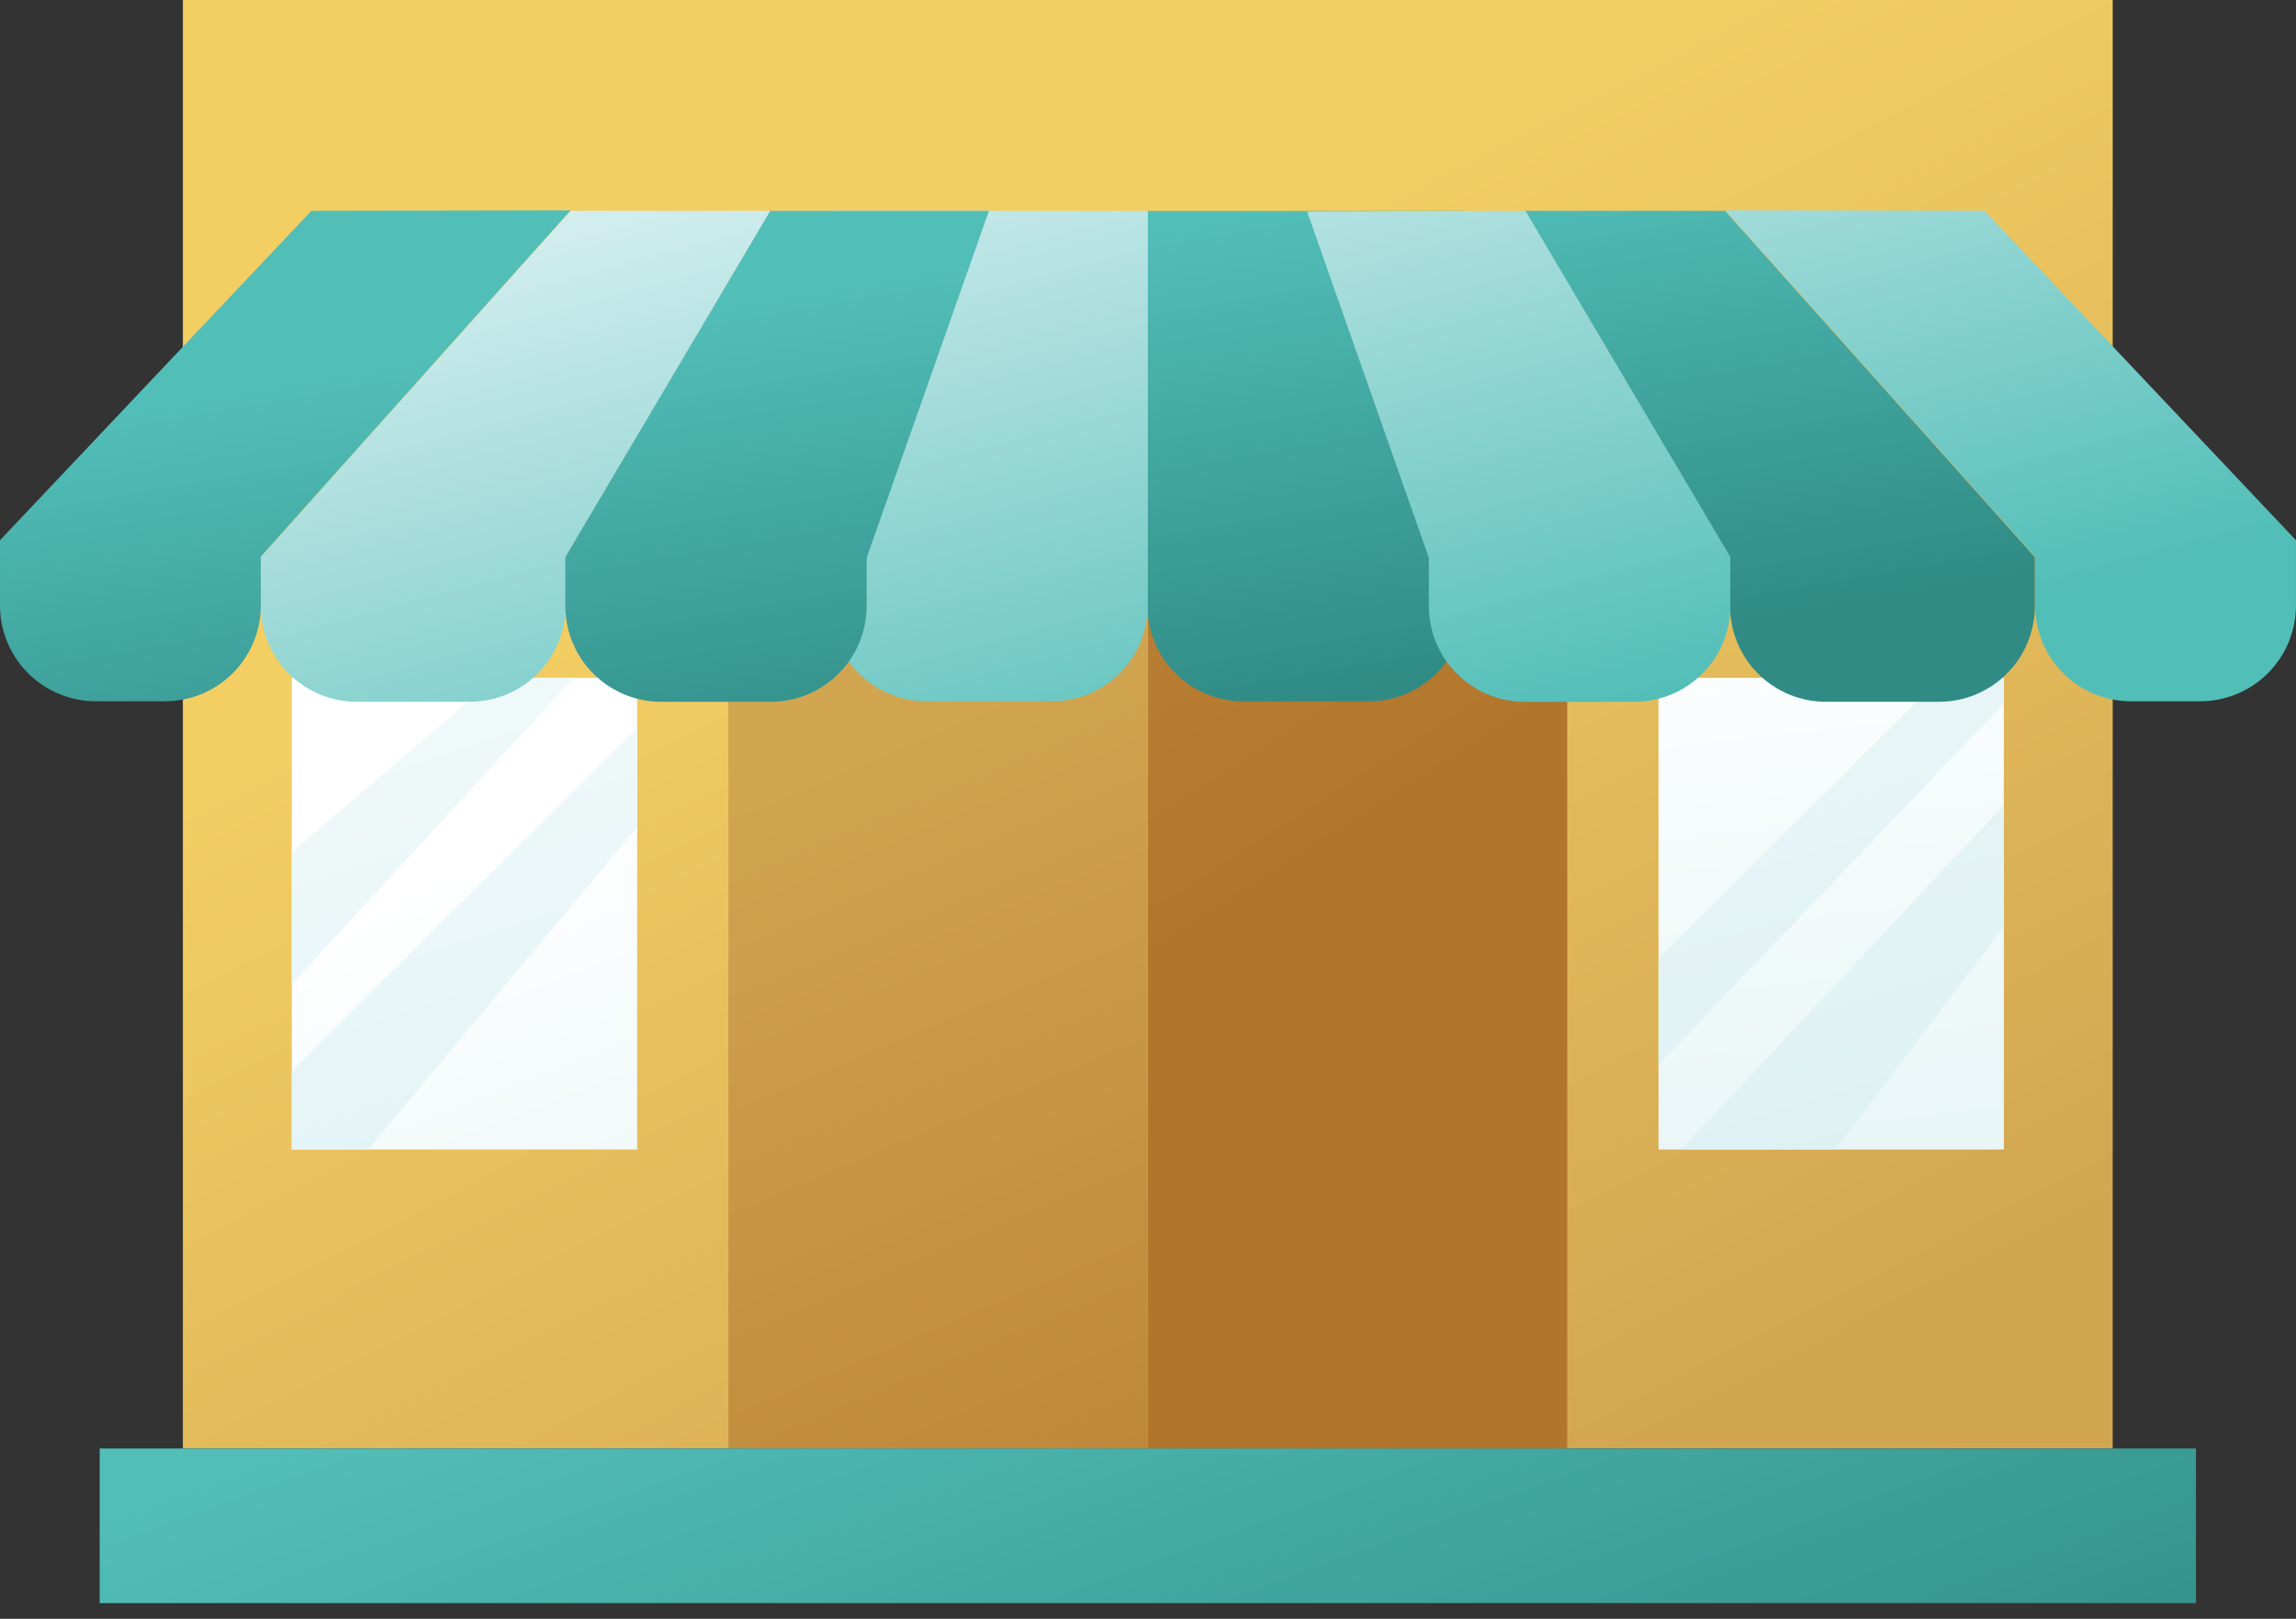
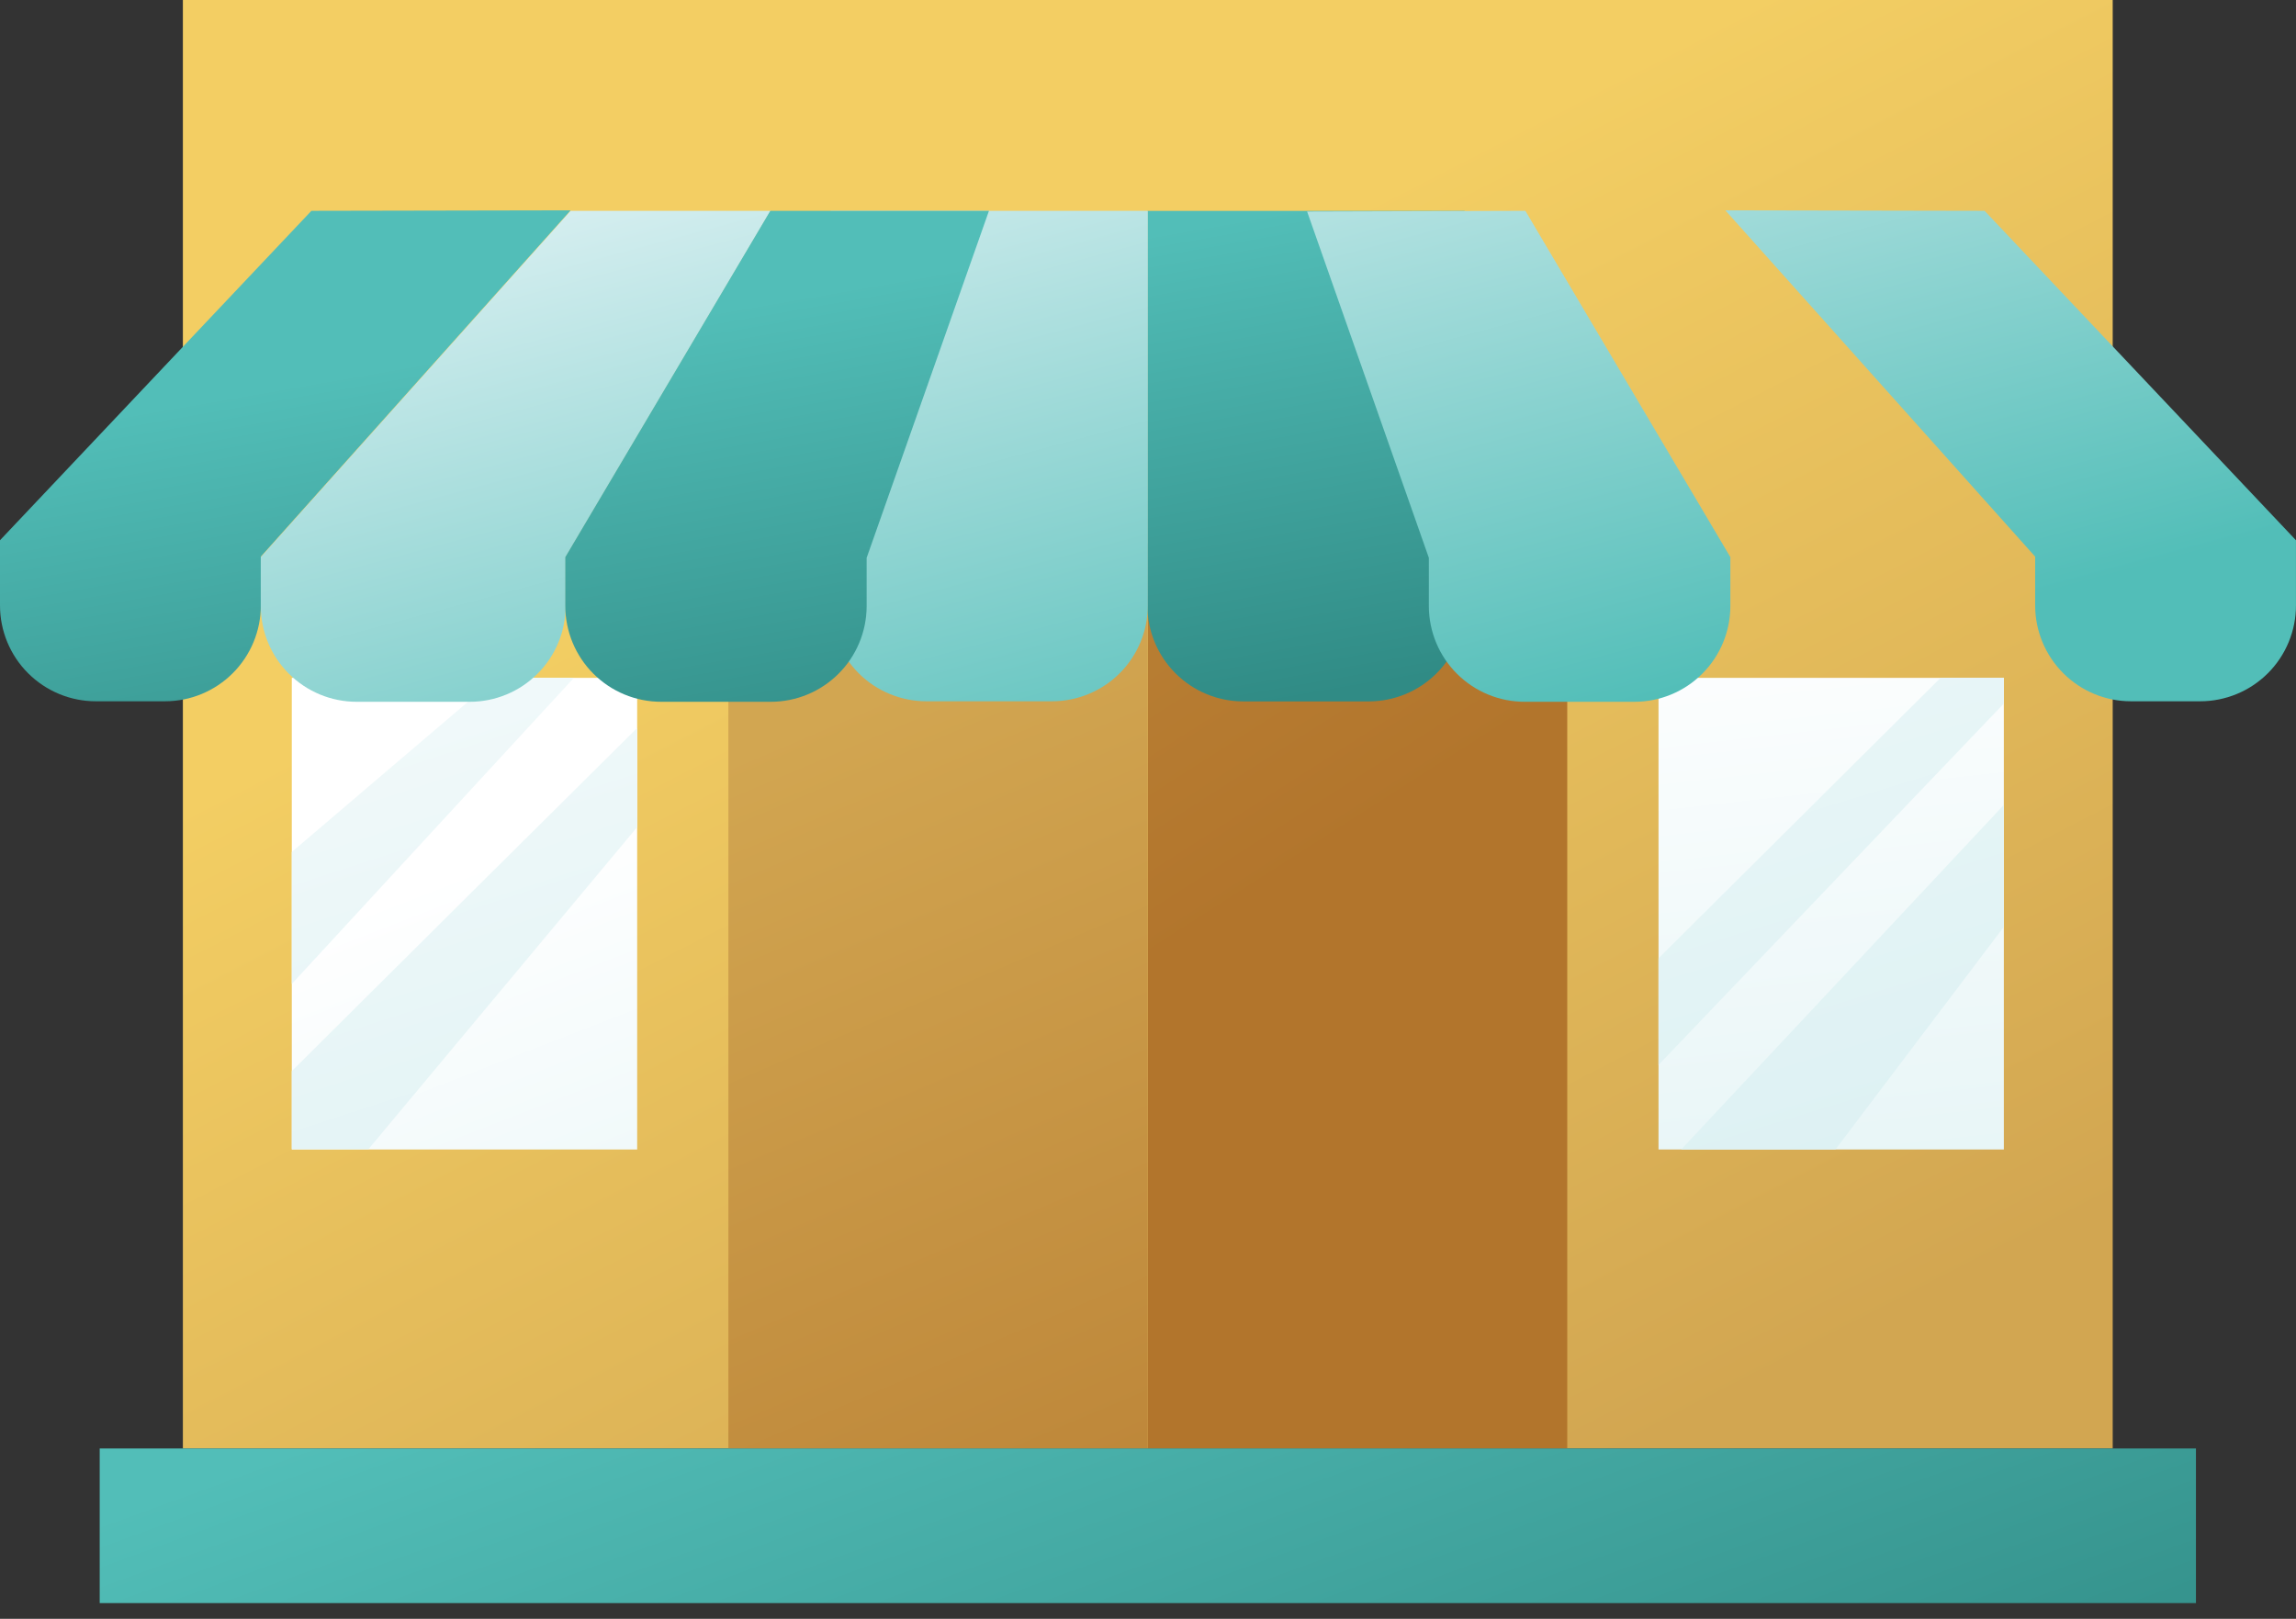
<svg xmlns="http://www.w3.org/2000/svg" width="78" height="55" viewBox="0 0 78 55" fill="none">
  <rect x="0" y="0" width="78" height="55" fill="#333333" stroke="none" />
  <path d="M71.773 0H6.213V49.212H71.773V0Z" fill="url(#paint0_linear_2524_9637)" />
  <path d="M53.243 18.461H38.993V49.212H53.243V18.461Z" fill="url(#paint1_linear_2524_9637)" />
  <path d="M38.991 18.461H24.745V49.212H38.991V18.461Z" fill="url(#paint2_linear_2524_9637)" />
  <path d="M46.518 23.83H42.237C41.373 23.83 40.545 23.487 39.934 22.876C39.323 22.265 38.98 21.437 38.98 20.573V7.166H49.758V20.573C49.758 21.434 49.417 22.26 48.81 22.87C48.203 23.48 47.379 23.825 46.518 23.83Z" fill="url(#paint3_linear_2524_9637)" />
  <path d="M28.216 7.163H38.993V20.57C38.993 21.434 38.65 22.262 38.039 22.873C37.429 23.483 36.6 23.826 35.737 23.826H31.472C30.609 23.826 29.78 23.483 29.17 22.873C28.559 22.262 28.216 21.434 28.216 20.57V7.163Z" fill="url(#paint4_linear_2524_9637)" />
  <path d="M21.646 23.03H9.913V39.054H21.646V23.03Z" fill="url(#paint5_linear_2524_9637)" />
  <path d="M68.075 23.03H56.343V39.054H68.075V23.03Z" fill="url(#paint6_linear_2524_9637)" />
  <path d="M65.926 23.03L56.343 32.558V36.182L68.075 23.902V23.03H65.926Z" fill="url(#paint7_linear_2524_9637)" />
  <path d="M62.354 39.054L68.074 31.49V27.348L57.114 39.054H62.354Z" fill="url(#paint8_linear_2524_9637)" />
  <path d="M74.601 49.212H3.387V54.465H74.601V49.212Z" fill="url(#paint9_linear_2524_9637)" />
  <path d="M16.854 23.03C14.632 24.927 12.175 27.01 9.913 28.946V33.43L19.497 23.03H16.854Z" fill="url(#paint10_linear_2524_9637)" />
  <path d="M9.913 36.391V39.044H12.516L21.646 28.101V24.732C18.585 27.769 13.813 32.508 9.913 36.391Z" fill="url(#paint11_linear_2524_9637)" />
  <path d="M10.579 7.163L0 18.355V20.57C0 21.433 0.343 22.262 0.954 22.872C1.565 23.483 2.393 23.826 3.256 23.826H5.604C6.468 23.826 7.296 23.483 7.907 22.872C8.518 22.262 8.861 21.433 8.861 20.57V18.912L19.386 7.146L10.579 7.163Z" fill="url(#paint12_linear_2524_9637)" />
  <path d="M19.385 7.163L8.859 18.928V20.587C8.859 21.45 9.202 22.279 9.813 22.889C10.424 23.5 11.252 23.843 12.116 23.843H15.959C16.823 23.843 17.651 23.5 18.262 22.889C18.873 22.279 19.216 21.45 19.216 20.587V18.928L26.18 7.163H19.385Z" fill="url(#paint13_linear_2524_9637)" />
  <path d="M26.169 7.163L19.205 18.928V20.587C19.205 21.45 19.548 22.279 20.159 22.889C20.77 23.5 21.598 23.843 22.462 23.843H26.186C27.045 23.843 27.87 23.503 28.48 22.897C29.09 22.292 29.436 21.469 29.442 20.61V18.952L33.597 7.163H26.169Z" fill="url(#paint14_linear_2524_9637)" />
  <path d="M67.421 7.163L77.999 18.355V20.57C77.999 21.433 77.656 22.262 77.046 22.872C76.435 23.483 75.607 23.826 74.743 23.826H72.395C71.531 23.826 70.703 23.483 70.093 22.872C69.482 22.262 69.139 21.433 69.139 20.57V18.912L58.613 7.146L67.421 7.163Z" fill="url(#paint15_linear_2524_9637)" />
-   <path d="M58.603 7.163L69.129 18.928V20.587C69.129 21.45 68.786 22.279 68.175 22.889C67.564 23.5 66.736 23.843 65.872 23.843H62.029C61.165 23.843 60.337 23.5 59.726 22.889C59.116 22.279 58.773 21.45 58.773 20.587V18.928L51.809 7.163H58.603Z" fill="url(#paint16_linear_2524_9637)" />
  <path d="M51.82 7.163L58.784 18.928V20.587C58.784 21.45 58.441 22.279 57.83 22.889C57.22 23.5 56.391 23.843 55.528 23.843H51.797C50.937 23.843 50.112 23.503 49.502 22.897C48.892 22.292 48.547 21.469 48.541 20.61V18.952L44.405 7.186L51.82 7.163Z" fill="url(#paint17_linear_2524_9637)" />
  <defs>
    <linearGradient id="paint0_linear_2524_9637" x1="33.23" y1="13.411" x2="52.523" y2="50.87" gradientUnits="userSpaceOnUse">
      <stop stop-color="#F3CE63" />
      <stop offset="1" stop-color="#D2A651" />
    </linearGradient>
    <linearGradient id="paint1_linear_2524_9637" x1="14.616" y1="-15.377" x2="43.633" y2="29.951" gradientUnits="userSpaceOnUse">
      <stop stop-color="#D2A651" />
      <stop offset="1" stop-color="#B2752C" />
    </linearGradient>
    <linearGradient id="paint2_linear_2524_9637" x1="27.842" y1="24.384" x2="44.941" y2="64.535" gradientUnits="userSpaceOnUse">
      <stop stop-color="#D2A651" />
      <stop offset="1" stop-color="#B2752C" />
    </linearGradient>
    <linearGradient id="paint3_linear_2524_9637" x1="43.195" y1="7.216" x2="46.034" y2="23.428" gradientUnits="userSpaceOnUse">
      <stop stop-color="#52BEB8" />
      <stop offset="1" stop-color="#308B85" />
    </linearGradient>
    <linearGradient id="paint4_linear_2524_9637" x1="37.538" y1="28.744" x2="30.494" y2="2.487" gradientUnits="userSpaceOnUse">
      <stop stop-color="#52BEB8" />
      <stop offset="1" stop-color="#DDF1F3" />
    </linearGradient>
    <linearGradient id="paint5_linear_2524_9637" x1="15.242" y1="29.666" x2="24.832" y2="54.305" gradientUnits="userSpaceOnUse">
      <stop stop-color="white" />
      <stop offset="1" stop-color="#DDF1F3" />
    </linearGradient>
    <linearGradient id="paint6_linear_2524_9637" x1="60.932" y1="19.592" x2="64.209" y2="48.966" gradientUnits="userSpaceOnUse">
      <stop stop-color="white" />
      <stop offset="1" stop-color="#DDF1F3" />
    </linearGradient>
    <linearGradient id="paint7_linear_2524_9637" x1="51.541" y1="-5.124" x2="64.922" y2="38.441" gradientUnits="userSpaceOnUse">
      <stop stop-color="white" />
      <stop offset="1" stop-color="#DDF1F3" />
    </linearGradient>
    <linearGradient id="paint8_linear_2524_9637" x1="50.883" y1="-4.921" x2="64.264" y2="38.643" gradientUnits="userSpaceOnUse">
      <stop stop-color="white" />
      <stop offset="1" stop-color="#DDF1F3" />
    </linearGradient>
    <linearGradient id="paint9_linear_2524_9637" x1="34.711" y1="40.122" x2="45.843" y2="70.574" gradientUnits="userSpaceOnUse">
      <stop stop-color="#52BEB8" />
      <stop offset="1" stop-color="#308B85" />
    </linearGradient>
    <linearGradient id="paint10_linear_2524_9637" x1="8.643" y1="9.62" x2="20.127" y2="44.88" gradientUnits="userSpaceOnUse">
      <stop stop-color="white" />
      <stop offset="1" stop-color="#DDF1F3" />
    </linearGradient>
    <linearGradient id="paint11_linear_2524_9637" x1="8.537" y1="9.656" x2="20.021" y2="44.914" gradientUnits="userSpaceOnUse">
      <stop stop-color="white" />
      <stop offset="1" stop-color="#DDF1F3" />
    </linearGradient>
    <linearGradient id="paint12_linear_2524_9637" x1="9.534" y1="13.105" x2="12.373" y2="29.318" gradientUnits="userSpaceOnUse">
      <stop stop-color="#52BEB8" />
      <stop offset="1" stop-color="#308B85" />
    </linearGradient>
    <linearGradient id="paint13_linear_2524_9637" x1="22.529" y1="32.77" x2="15.485" y2="6.513" gradientUnits="userSpaceOnUse">
      <stop stop-color="#52BEB8" />
      <stop offset="1" stop-color="#DDF1F3" />
    </linearGradient>
    <linearGradient id="paint14_linear_2524_9637" x1="25.751" y1="10.27" x2="28.59" y2="26.489" gradientUnits="userSpaceOnUse">
      <stop stop-color="#52BEB8" />
      <stop offset="1" stop-color="#308B85" />
    </linearGradient>
    <linearGradient id="paint15_linear_2524_9637" x1="70.23" y1="19.973" x2="63.183" y2="-6.284" gradientUnits="userSpaceOnUse">
      <stop stop-color="#52BEB8" />
      <stop offset="1" stop-color="#DDF1F3" />
    </linearGradient>
    <linearGradient id="paint16_linear_2524_9637" x1="58.968" y1="4.453" x2="61.807" y2="20.666" gradientUnits="userSpaceOnUse">
      <stop stop-color="#52BEB8" />
      <stop offset="1" stop-color="#308B85" />
    </linearGradient>
    <linearGradient id="paint17_linear_2524_9637" x1="54.569" y1="24.175" x2="47.526" y2="-2.083" gradientUnits="userSpaceOnUse">
      <stop stop-color="#52BEB8" />
      <stop offset="1" stop-color="#DDF1F3" />
    </linearGradient>
  </defs>
</svg>